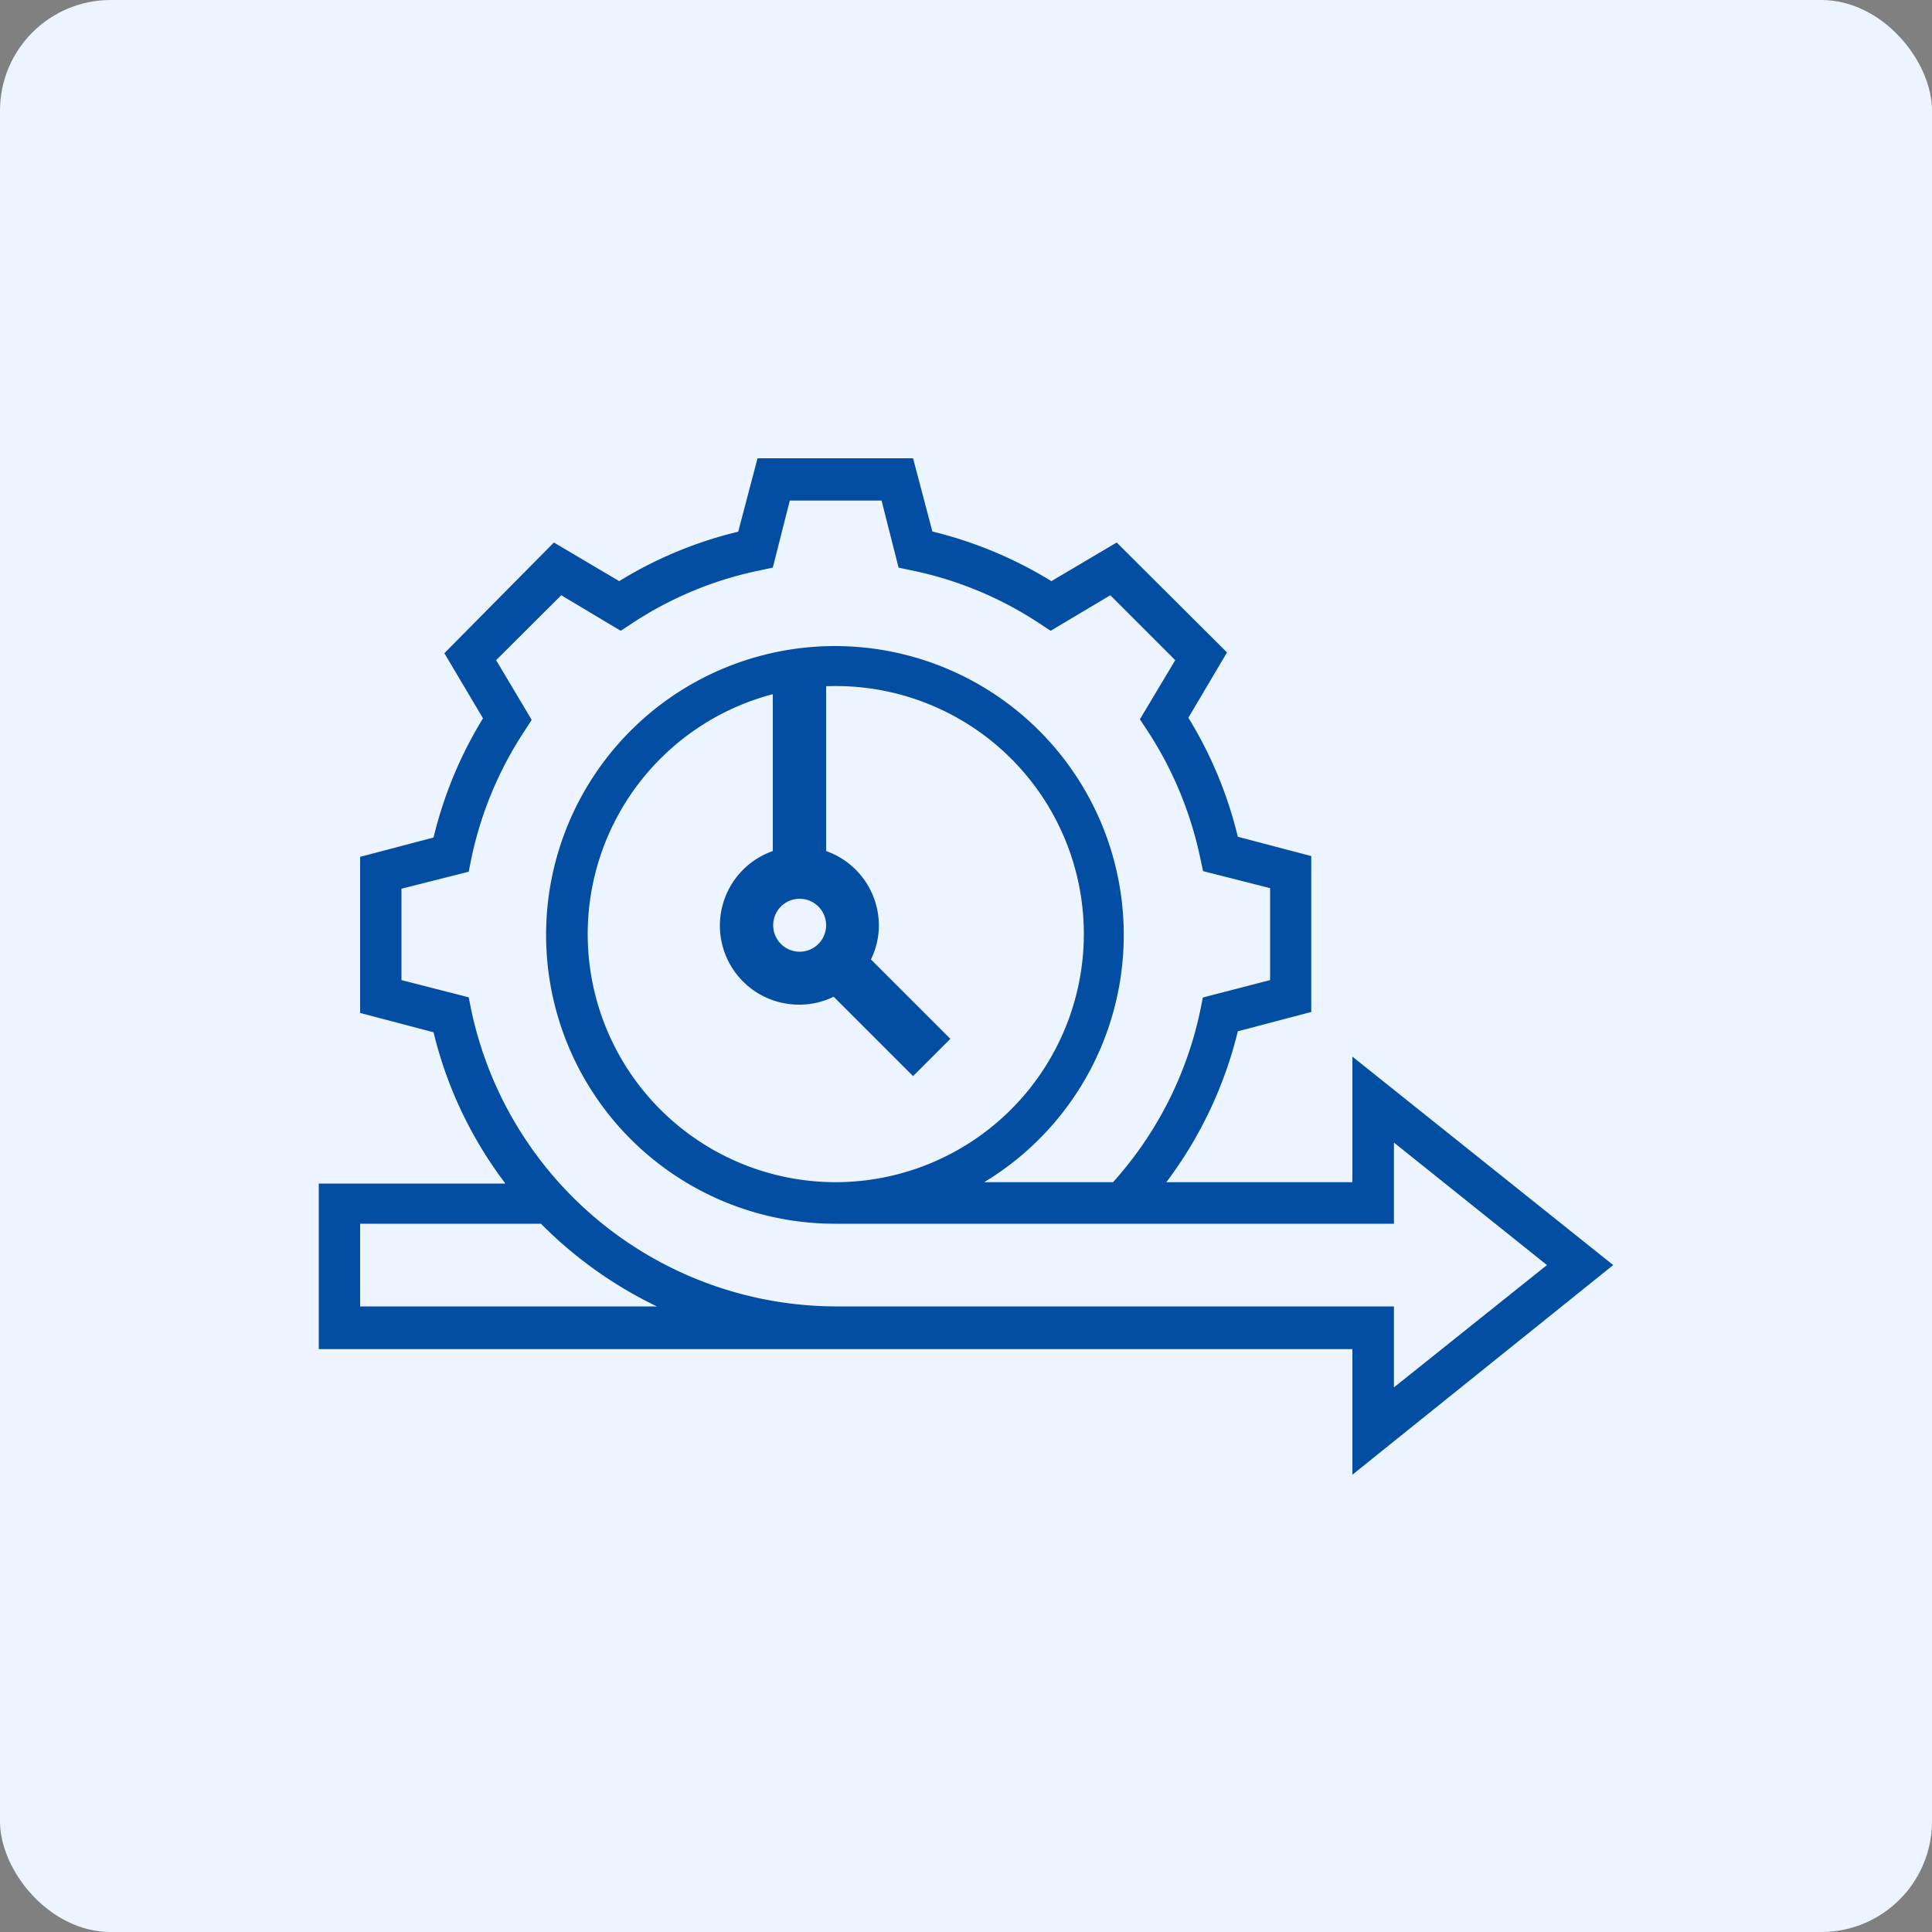
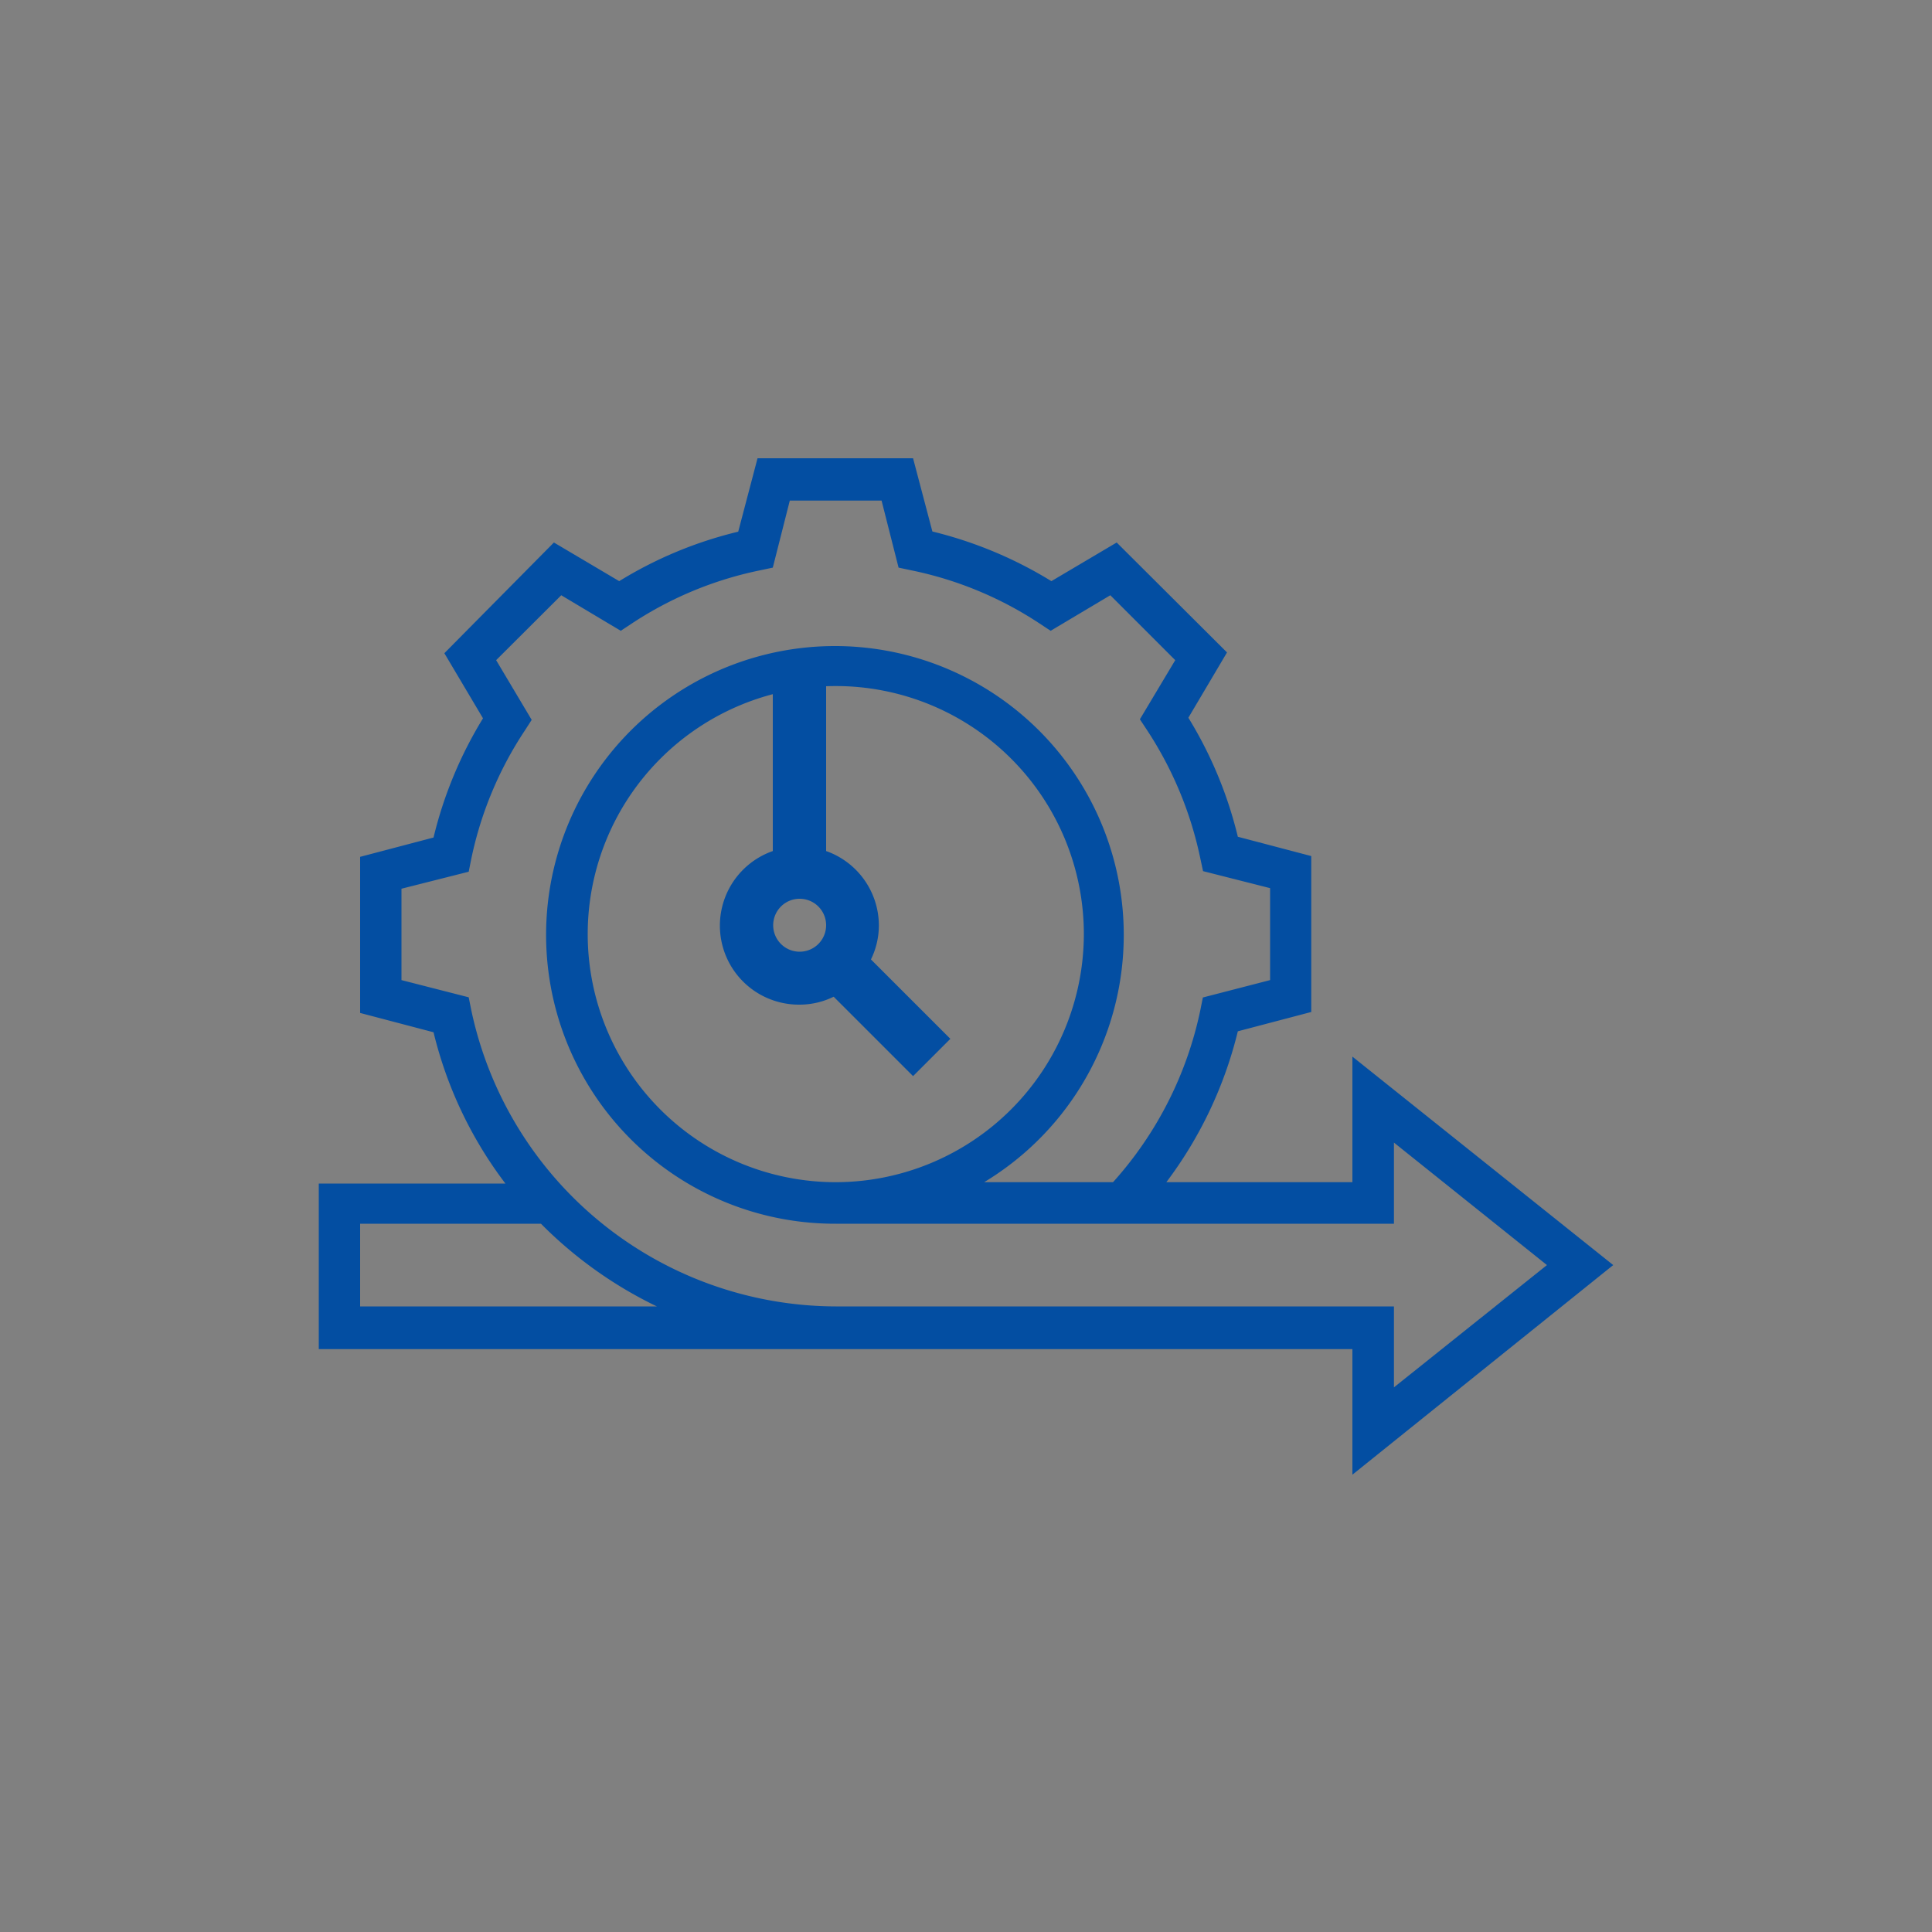
<svg xmlns="http://www.w3.org/2000/svg" id="Layer_1" data-name="Layer 1" viewBox="0 0 100 100">
  <rect x="0" y="0" width="100" height="100" fill="#808080" stroke="none" />
  <defs>
    <style>.cls-1{fill:#ecf5ff;}.cls-2{fill:#034ea2;}</style>
  </defs>
-   <rect class="cls-1" width="100" height="100" rx="5.73" />
  <path class="cls-2" d="M83.5,65.48,70,54.69v6.5H60.37a21.38,21.38,0,0,0,3.7-7.81l3.8-1V44.31l-3.8-1a21.27,21.27,0,0,0-2.56-6.16l2-3.38L57.8,28.08l-3.38,2a21.46,21.46,0,0,0-6.16-2.57l-1-3.79H39.21l-1,3.8a21.16,21.16,0,0,0-6.16,2.56l-3.38-2L23,33.81l2,3.37a21.33,21.33,0,0,0-2.56,6.17l-3.8,1v8.08l3.8,1a21.16,21.16,0,0,0,3.72,7.83H16.5v8.57H70v6.5ZM18.64,67.62V63.34H28a21.72,21.72,0,0,0,6,4.28Zm24.62,0A19.34,19.34,0,0,1,24.39,52.27l-.13-.65-3.48-.89V46l3.48-.88.13-.65a19,19,0,0,1,2.77-6.65l.36-.56-1.84-3.09,3.37-3.36,3.08,1.84.56-.37a18.91,18.91,0,0,1,6.65-2.76l.66-.14.88-3.47h4.75l.88,3.47.66.14a18.91,18.91,0,0,1,6.65,2.76l.56.37,3.09-1.84,3.36,3.36L59,37.23l.37.56a19.21,19.21,0,0,1,2.76,6.65l.14.65,3.47.88v4.76l-3.48.9-.13.65a19.17,19.17,0,0,1-4.52,8.91H50.94a14.95,14.95,0,1,0-7.68,2.15H72.15v-4.2l7.92,6.34-7.92,6.33V67.62Zm0-6.43A12.84,12.84,0,1,1,56.1,48.35,12.86,12.86,0,0,1,43.26,61.19Z" transform="translate(0 0)" />
-   <path class="cls-2" d="M45.49,47.9a4.09,4.09,0,0,0-2.73-3.85v-9.8H40v9.8A4.09,4.09,0,0,0,41.4,52a4,4,0,0,0,1.75-.41l4.11,4.11,1.93-1.93-4.11-4.11A4,4,0,0,0,45.49,47.9ZM41.4,49.26a1.37,1.37,0,1,1,1.36-1.36A1.37,1.37,0,0,1,41.4,49.26Z" transform="translate(0 0)" />
+   <path class="cls-2" d="M45.49,47.9a4.09,4.09,0,0,0-2.73-3.85v-9.8H40v9.8A4.09,4.09,0,0,0,41.4,52a4,4,0,0,0,1.75-.41l4.11,4.11,1.93-1.93-4.11-4.11A4,4,0,0,0,45.49,47.9M41.4,49.26a1.37,1.37,0,1,1,1.36-1.36A1.37,1.37,0,0,1,41.4,49.26Z" transform="translate(0 0)" />
</svg>